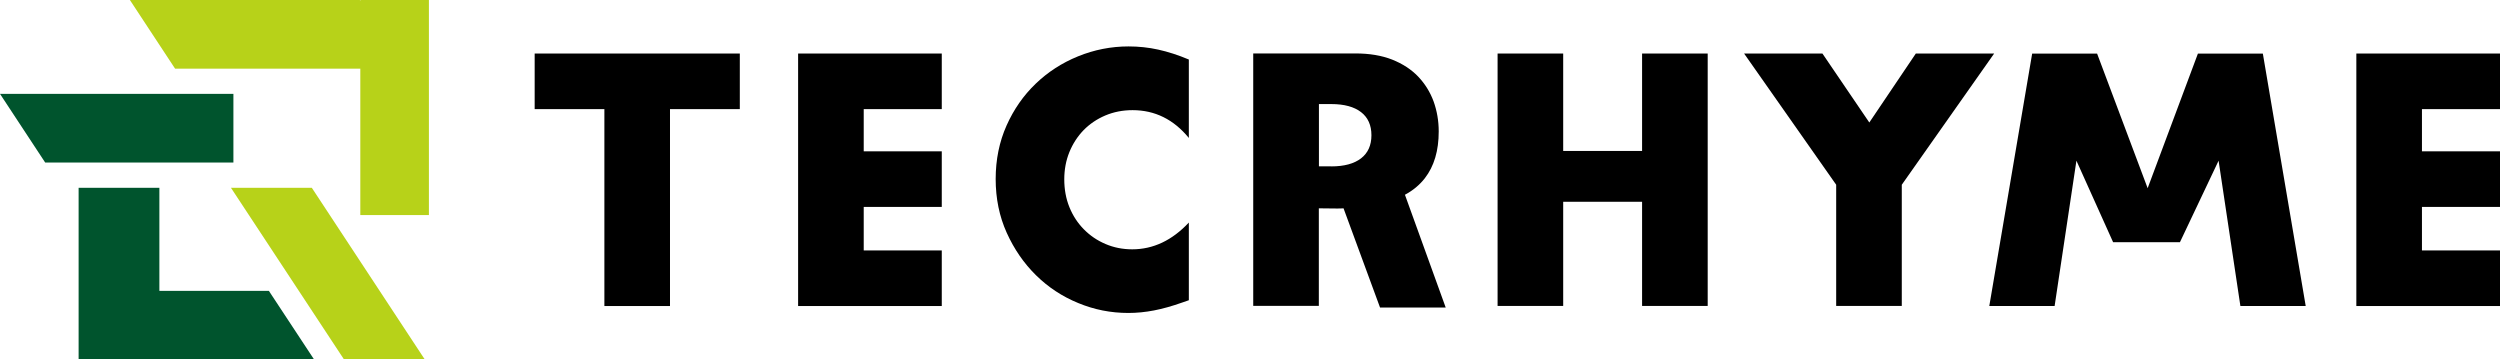
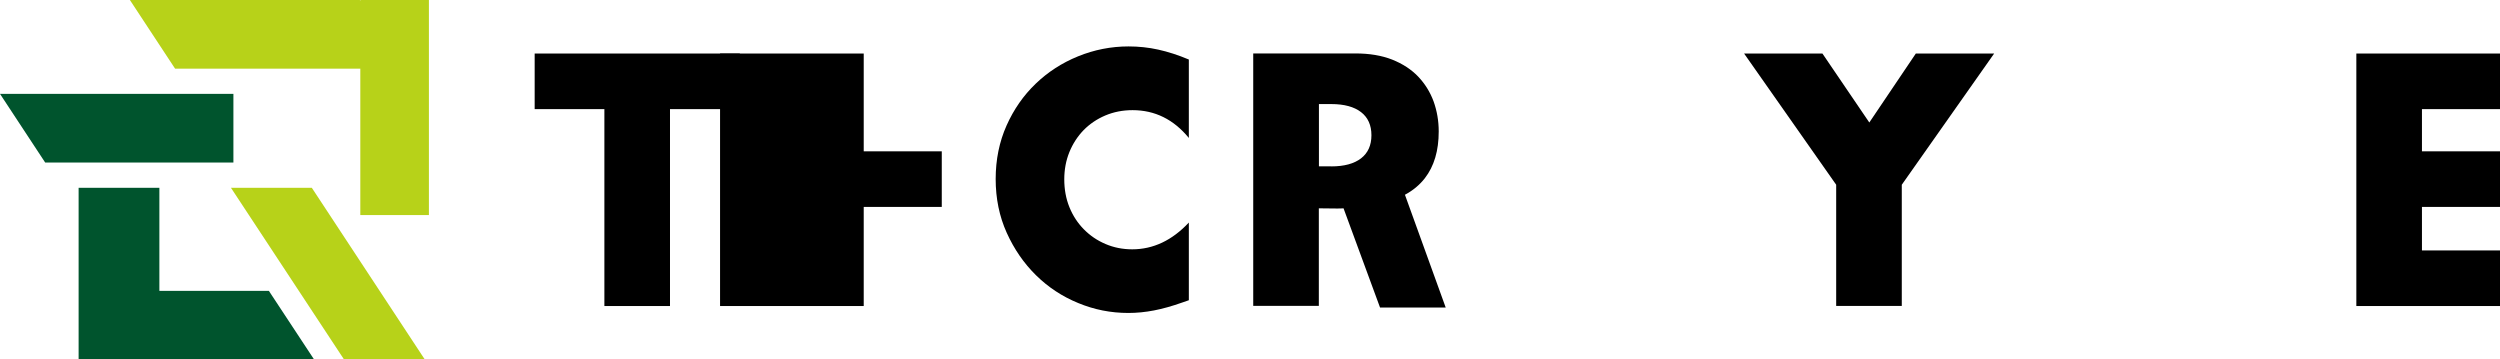
<svg xmlns="http://www.w3.org/2000/svg" id="_レイヤー_2" viewBox="0 0 267.13 38.41">
  <defs>
    <style>.cls-1,.cls-2,.cls-3{stroke-width:0px;}.cls-2{fill:#b7d219;}.cls-3{fill:#00542d;}</style>
  </defs>
  <g id="_台紙">
    <polygon class="cls-3" points="0 10.03 24.94 10.03 24.94 17.37 4.83 17.37 0 10.03" />
    <polygon class="cls-3" points="28.73 31.08 17.03 31.08 17.03 20.07 8.4 20.07 8.4 38.41 13.18 38.41 17.03 38.41 33.56 38.41 28.73 31.08" />
    <polygon class="cls-2" points="45.39 38.41 33.32 20.07 24.68 20.07 36.76 38.41 45.39 38.41" />
    <polygon class="cls-2" points="38.5 0 38.5 .09 38.45 0 13.88 0 18.71 7.34 38.5 7.34 38.5 22.98 45.83 22.98 45.83 0 38.5 0" />
    <path class="cls-1" d="m71.59,11.66v21.04h-7.01V11.66h-7.45v-5.94h21.92v5.94h-7.45Z" />
-     <path class="cls-1" d="m100.63,11.66h-8.34v4.51h8.34v5.94h-8.34v4.65h8.34v5.94h-15.35V5.72h15.35v5.94Z" />
+     <path class="cls-1" d="m100.63,11.66h-8.34v4.51h8.34v5.94h-8.34v4.65v5.94h-15.35V5.72h15.35v5.94Z" />
    <path class="cls-1" d="m127.03,14.74c-1.62-1.98-3.63-2.97-6.01-2.97-1.05,0-2.02.19-2.92.57-.89.38-1.66.9-2.31,1.56-.64.66-1.15,1.44-1.52,2.34-.37.91-.55,1.88-.55,2.93s.18,2.06.55,2.97c.37.91.88,1.69,1.54,2.36.66.67,1.42,1.19,2.31,1.57.88.38,1.84.57,2.86.57,2.24,0,4.26-.95,6.05-2.86v8.3l-.72.25c-1.07.38-2.07.66-3,.84-.93.18-1.85.27-2.75.27-1.86,0-3.64-.35-5.35-1.06-1.71-.7-3.21-1.69-4.51-2.97-1.3-1.28-2.34-2.79-3.13-4.54-.79-1.75-1.18-3.67-1.18-5.74s.39-3.98,1.16-5.71c.77-1.73,1.81-3.22,3.11-4.47,1.3-1.25,2.81-2.23,4.53-2.93,1.72-.7,3.52-1.06,5.4-1.06,1.07,0,2.13.11,3.17.34,1.04.23,2.13.58,3.27,1.06v8.37Z" />
-     <path class="cls-1" d="m167.03,16.13h8.43V5.72h7.01v26.97h-7.01v-11.13h-8.43v11.13h-7.01V5.72h7.01v10.41Z" />
    <path class="cls-1" d="m196.2,19.74l-9.84-14.02h8.37l5.01,7.37,4.97-7.37h8.37l-9.87,14.02v12.95h-7.01v-12.95Z" />
-     <path class="cls-1" d="m225.79,25.88l-3.92-8.71-2.33,15.53h-6.98l4.58-26.97h6.94l5.4,14.38,5.37-14.38h6.94l4.58,26.97h-6.98l-2.33-15.53-4.13,8.71h-7.16Z" />
    <path class="cls-1" d="m267.13,11.66h-8.34v4.51h8.34v5.94h-8.34v4.65h8.34v5.94h-15.35V5.72h15.35v5.94Z" />
    <path class="cls-1" d="m154.48,32.87l-4.36-12.06h0c.86-.46,1.57-1.05,2.13-1.77.99-1.28,1.48-2.94,1.48-4.99,0-1.14-.19-2.22-.55-3.22-.37-1-.92-1.88-1.65-2.65-.73-.76-1.65-1.36-2.77-1.81-1.12-.44-2.43-.66-3.94-.66h-10.91v26.97h7.01v-10.42l1.91.02c.25,0,.49,0,.73-.02l3.9,10.6h7.01Zm-12.23-15.1h-1.32v-6.65h1.32c1.38,0,2.44.29,3.18.86.74.57,1.11,1.4,1.11,2.47s-.37,1.9-1.11,2.47c-.74.57-1.8.86-3.18.86Z" />
  </g>
</svg>